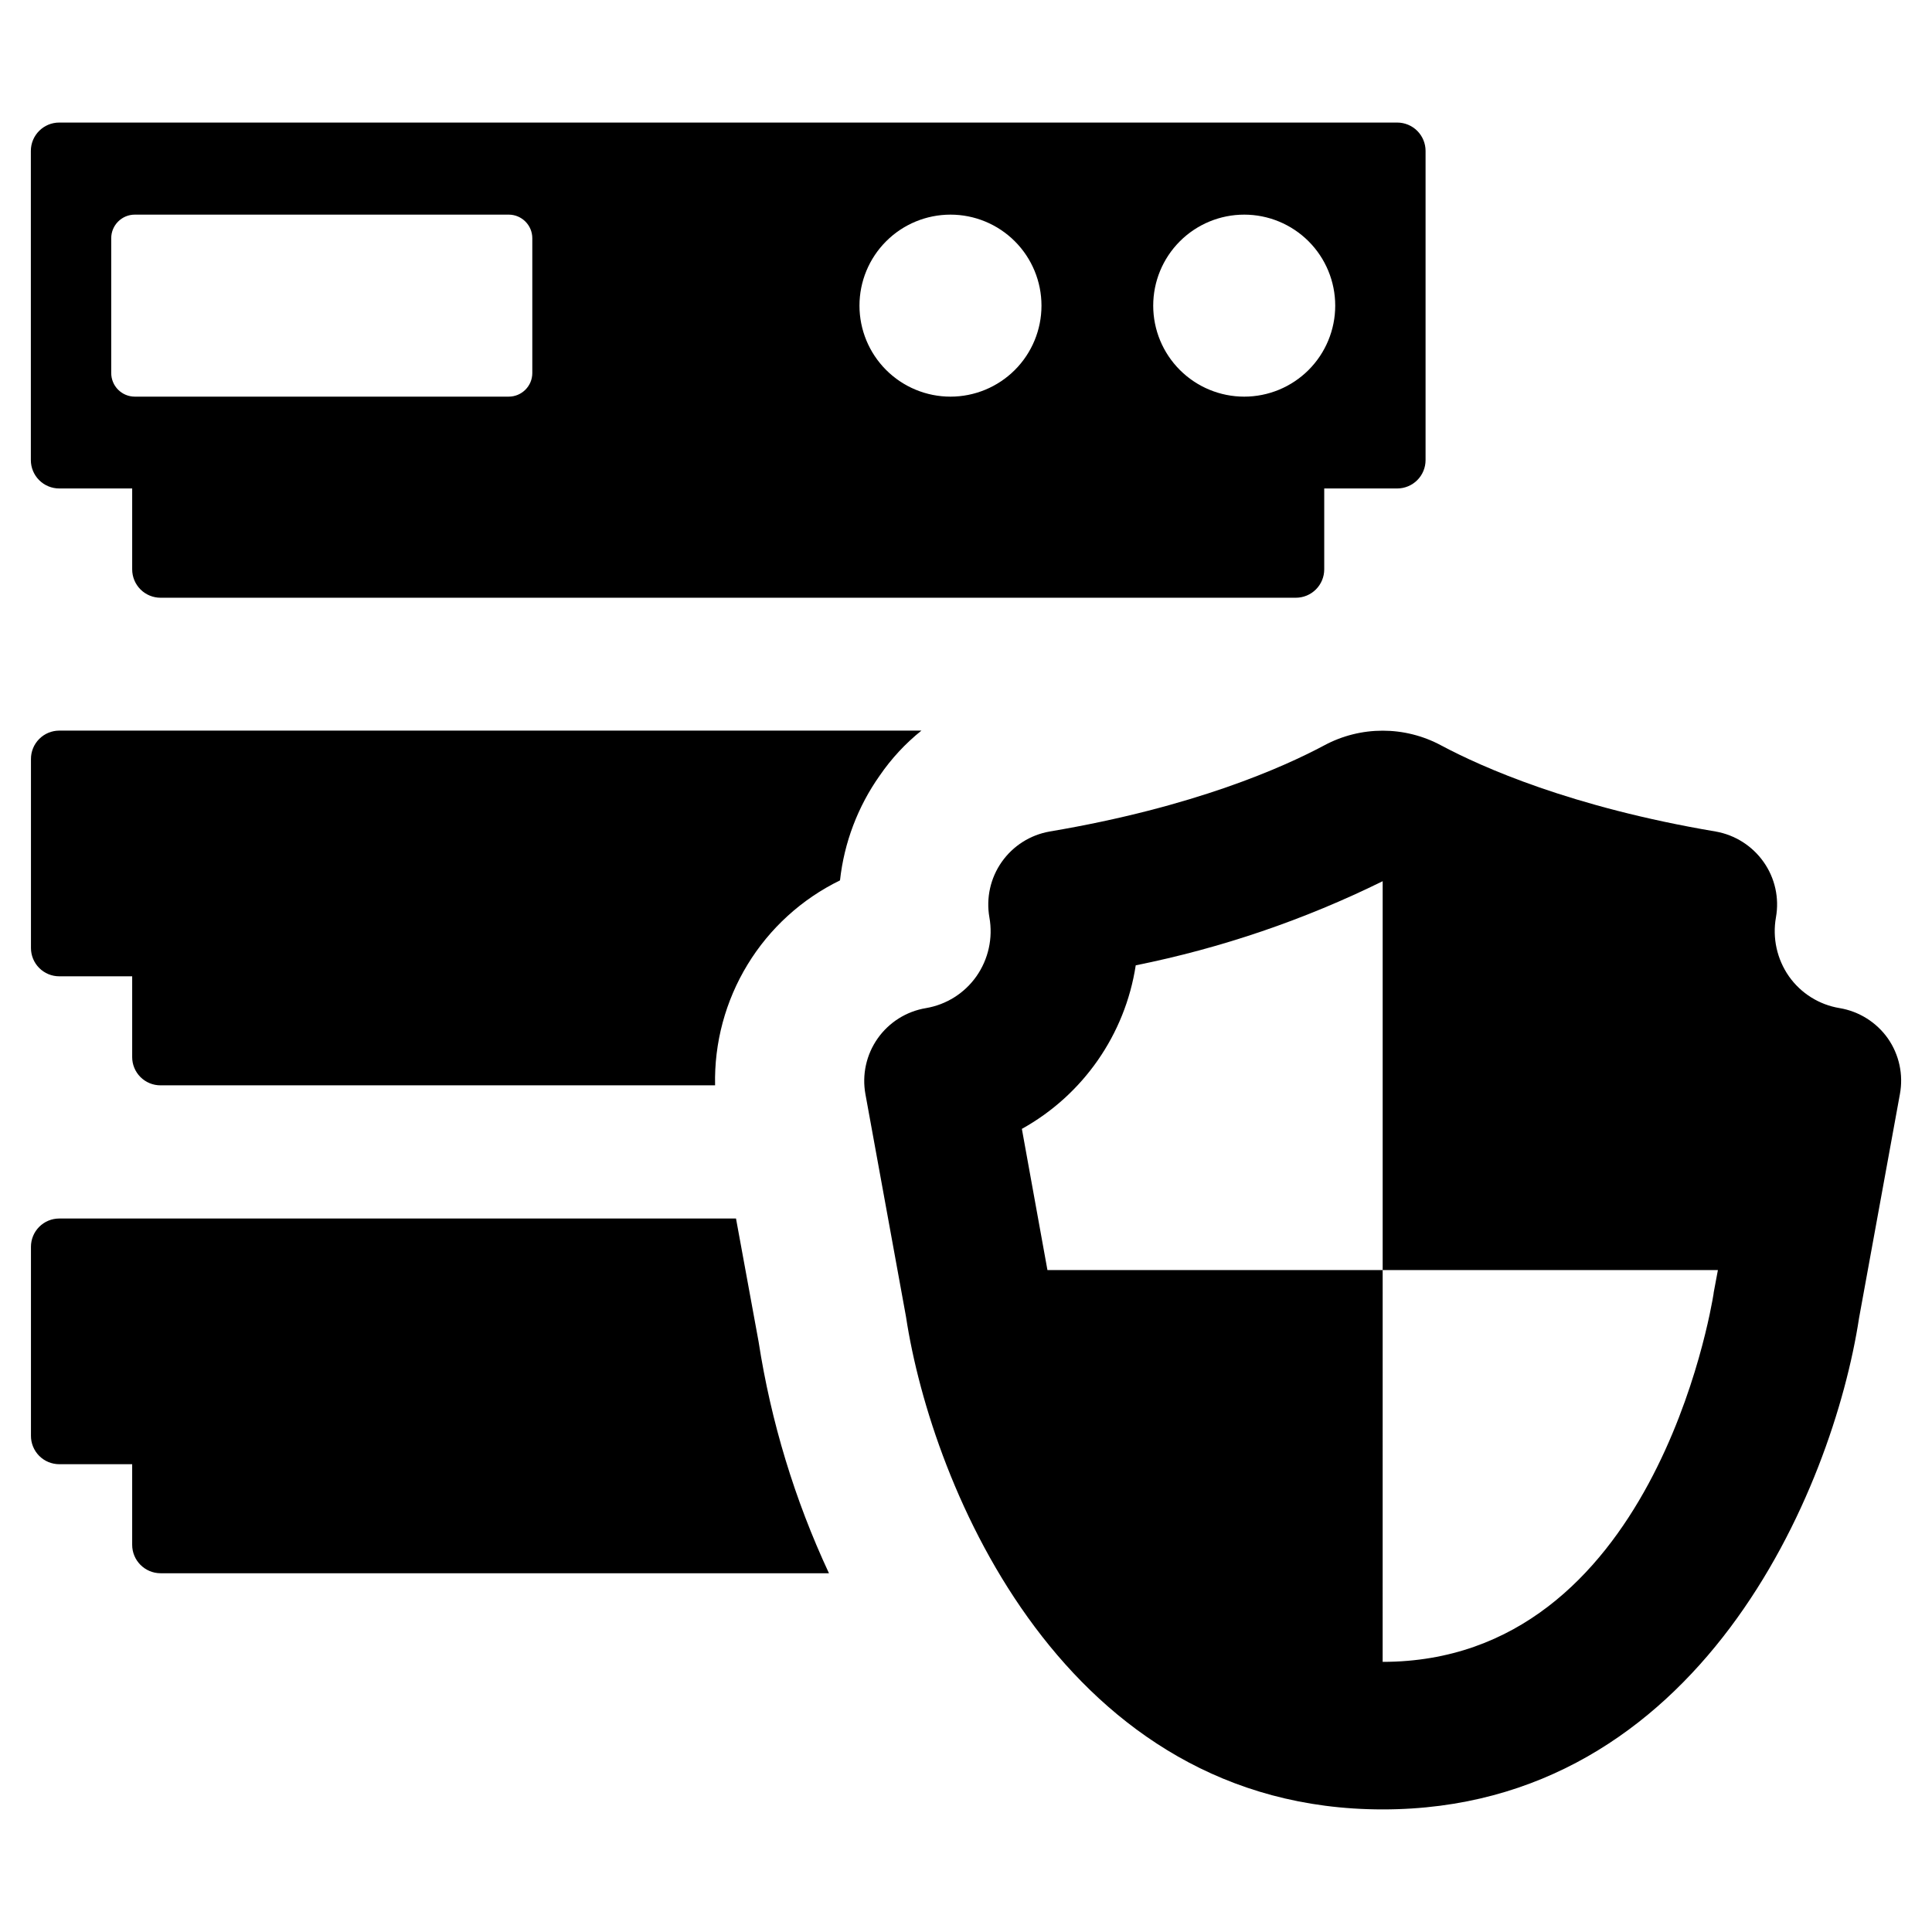
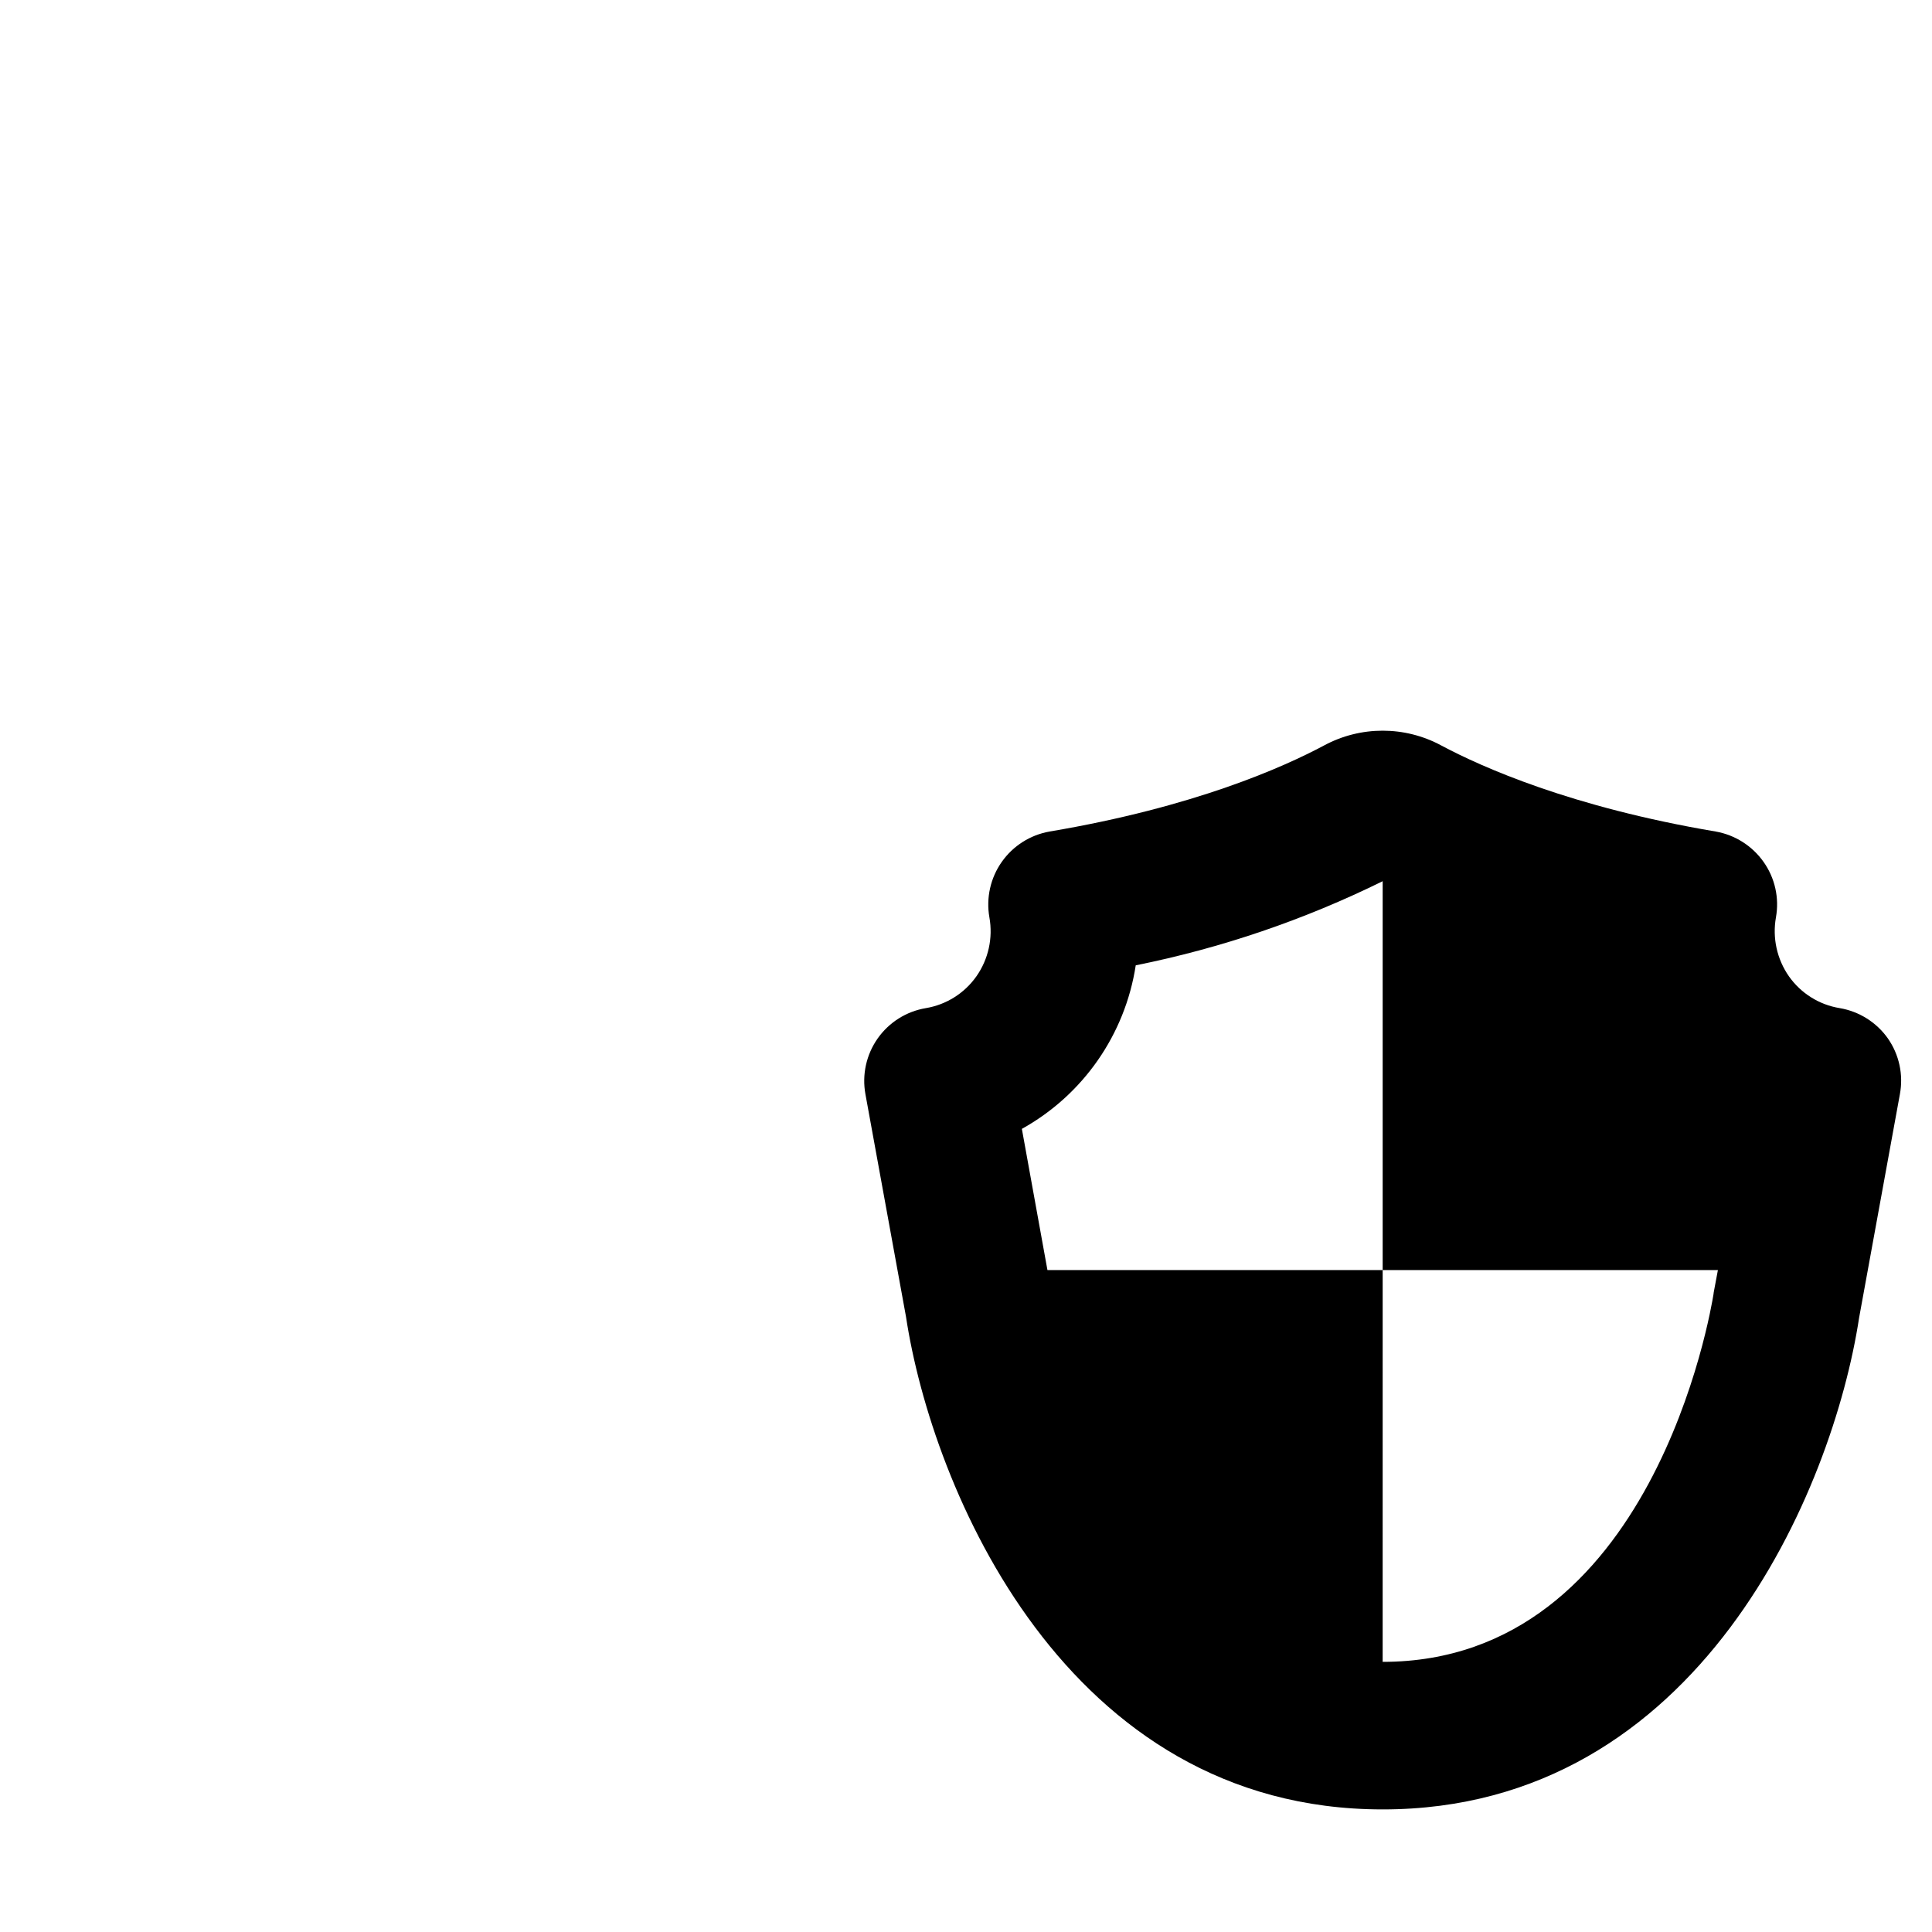
<svg xmlns="http://www.w3.org/2000/svg" fill="#000000" width="800px" height="800px" version="1.1" viewBox="144 144 512 512">
  <g>
-     <path d="m388.19 337.62h-228.49c-1.996 0.004-3.914 0.801-5.32 2.223-1.406 1.418-2.191 3.34-2.176 5.336v50.051c-0.004 1.988 0.789 3.898 2.195 5.305s3.312 2.195 5.301 2.195h19.328v21.398c-0.004 1.988 0.785 3.894 2.191 5.301 1.41 1.406 3.316 2.199 5.305 2.195h146.98c-0.25-11.27 2.738-22.375 8.605-32 5.863-9.629 14.367-17.371 24.5-22.316 1.094-10.012 4.727-19.578 10.543-27.801 3.078-4.481 6.793-8.488 11.035-11.887z" />
-     <path d="m159.69 273.45h19.34v21.441-0.004c0 1.996 0.793 3.906 2.199 5.316 1.41 1.41 3.324 2.203 5.316 2.203h300.87c1.996 0 3.906-0.793 5.316-2.203 1.41-1.41 2.203-3.32 2.203-5.316v-21.438h19.34c1.992 0 3.906-0.793 5.316-2.203 1.406-1.41 2.199-3.32 2.199-5.316v-81.93c0-1.996-0.793-3.906-2.199-5.316-1.41-1.41-3.324-2.203-5.316-2.203h-354.58c-4.152 0-7.519 3.367-7.519 7.519v81.93c0 1.996 0.793 3.906 2.203 5.316s3.32 2.203 5.316 2.203zm314.04-72.57c6.398 0 12.531 2.543 17.055 7.062 4.523 4.523 7.062 10.66 7.062 17.055 0 6.394-2.539 12.531-7.062 17.055-4.523 4.519-10.656 7.062-17.055 7.062-6.394 0-12.531-2.543-17.051-7.066-4.523-4.519-7.066-10.656-7.066-17.051 0-6.398 2.543-12.531 7.066-17.055 4.523-4.523 10.656-7.062 17.051-7.062zm-77.844 0c6.398 0 12.531 2.539 17.055 7.062 4.523 4.523 7.062 10.656 7.062 17.055 0 6.394-2.539 12.531-7.062 17.055-4.523 4.519-10.656 7.062-17.055 7.062-6.394 0-12.527-2.543-17.051-7.066-4.523-4.519-7.066-10.656-7.066-17.051 0-6.398 2.543-12.531 7.066-17.055 4.519-4.523 10.656-7.062 17.051-7.062zm-222.41 6.25c0-3.449 2.801-6.25 6.25-6.25h99.086c3.453 0 6.254 2.801 6.254 6.25v35.73c0 3.453-2.801 6.254-6.254 6.254h-99.086c-1.656 0-3.246-0.66-4.418-1.832-1.172-1.172-1.832-2.762-1.832-4.422z" />
-     <path d="m339.05 466.92h-179.35c-1.988 0-3.894 0.789-5.301 2.195s-2.199 3.316-2.195 5.305v50.051c-0.016 1.996 0.77 3.918 2.176 5.34 1.406 1.418 3.324 2.215 5.32 2.219h19.328v21.336c-0.008 4.156 3.344 7.535 7.496 7.559h177.16c-9.086-19.477-15.367-40.145-18.652-61.387z" />
    <path d="m644.3 419.18c-3.023-4.269-7.621-7.152-12.773-8.02-5.426-0.887-10.262-3.918-13.43-8.406-3.184-4.551-4.426-10.18-3.453-15.645 0.918-5.129-0.258-10.41-3.258-14.664-3.004-4.269-7.574-7.176-12.711-8.082-38.262-6.453-61.984-17.078-72.742-22.812v-0.004c-9.684-5.211-21.34-5.211-31.023 0-10.754 5.734-34.414 16.359-72.742 22.812v0.004c-5.137 0.895-9.703 3.797-12.699 8.062s-4.172 9.551-3.269 14.684c0.984 5.465-0.258 11.102-3.453 15.645-3.156 4.473-7.965 7.5-13.363 8.406-5.172 0.859-9.781 3.758-12.797 8.047-3.016 4.289-4.18 9.609-3.238 14.766l10.754 58.988c6.844 45.168 42.105 130.55 126.32 130.55 84.082 0 119.34-84.996 126.25-130.23l10.82-59.312c0.965-5.16-0.188-10.492-3.195-14.793zm-46.148 67.328c0 0.195-0.066 0.391-0.066 0.523-0.652 3.977-16.035 97.379-87.668 97.379l0.004-103.83h-88.84l-6.777-37.414h-0.004c16.223-9.004 27.367-25.008 30.18-43.344 22.688-4.566 44.684-12.059 65.441-22.293v103.05h88.84z" />
  </g>
</svg>